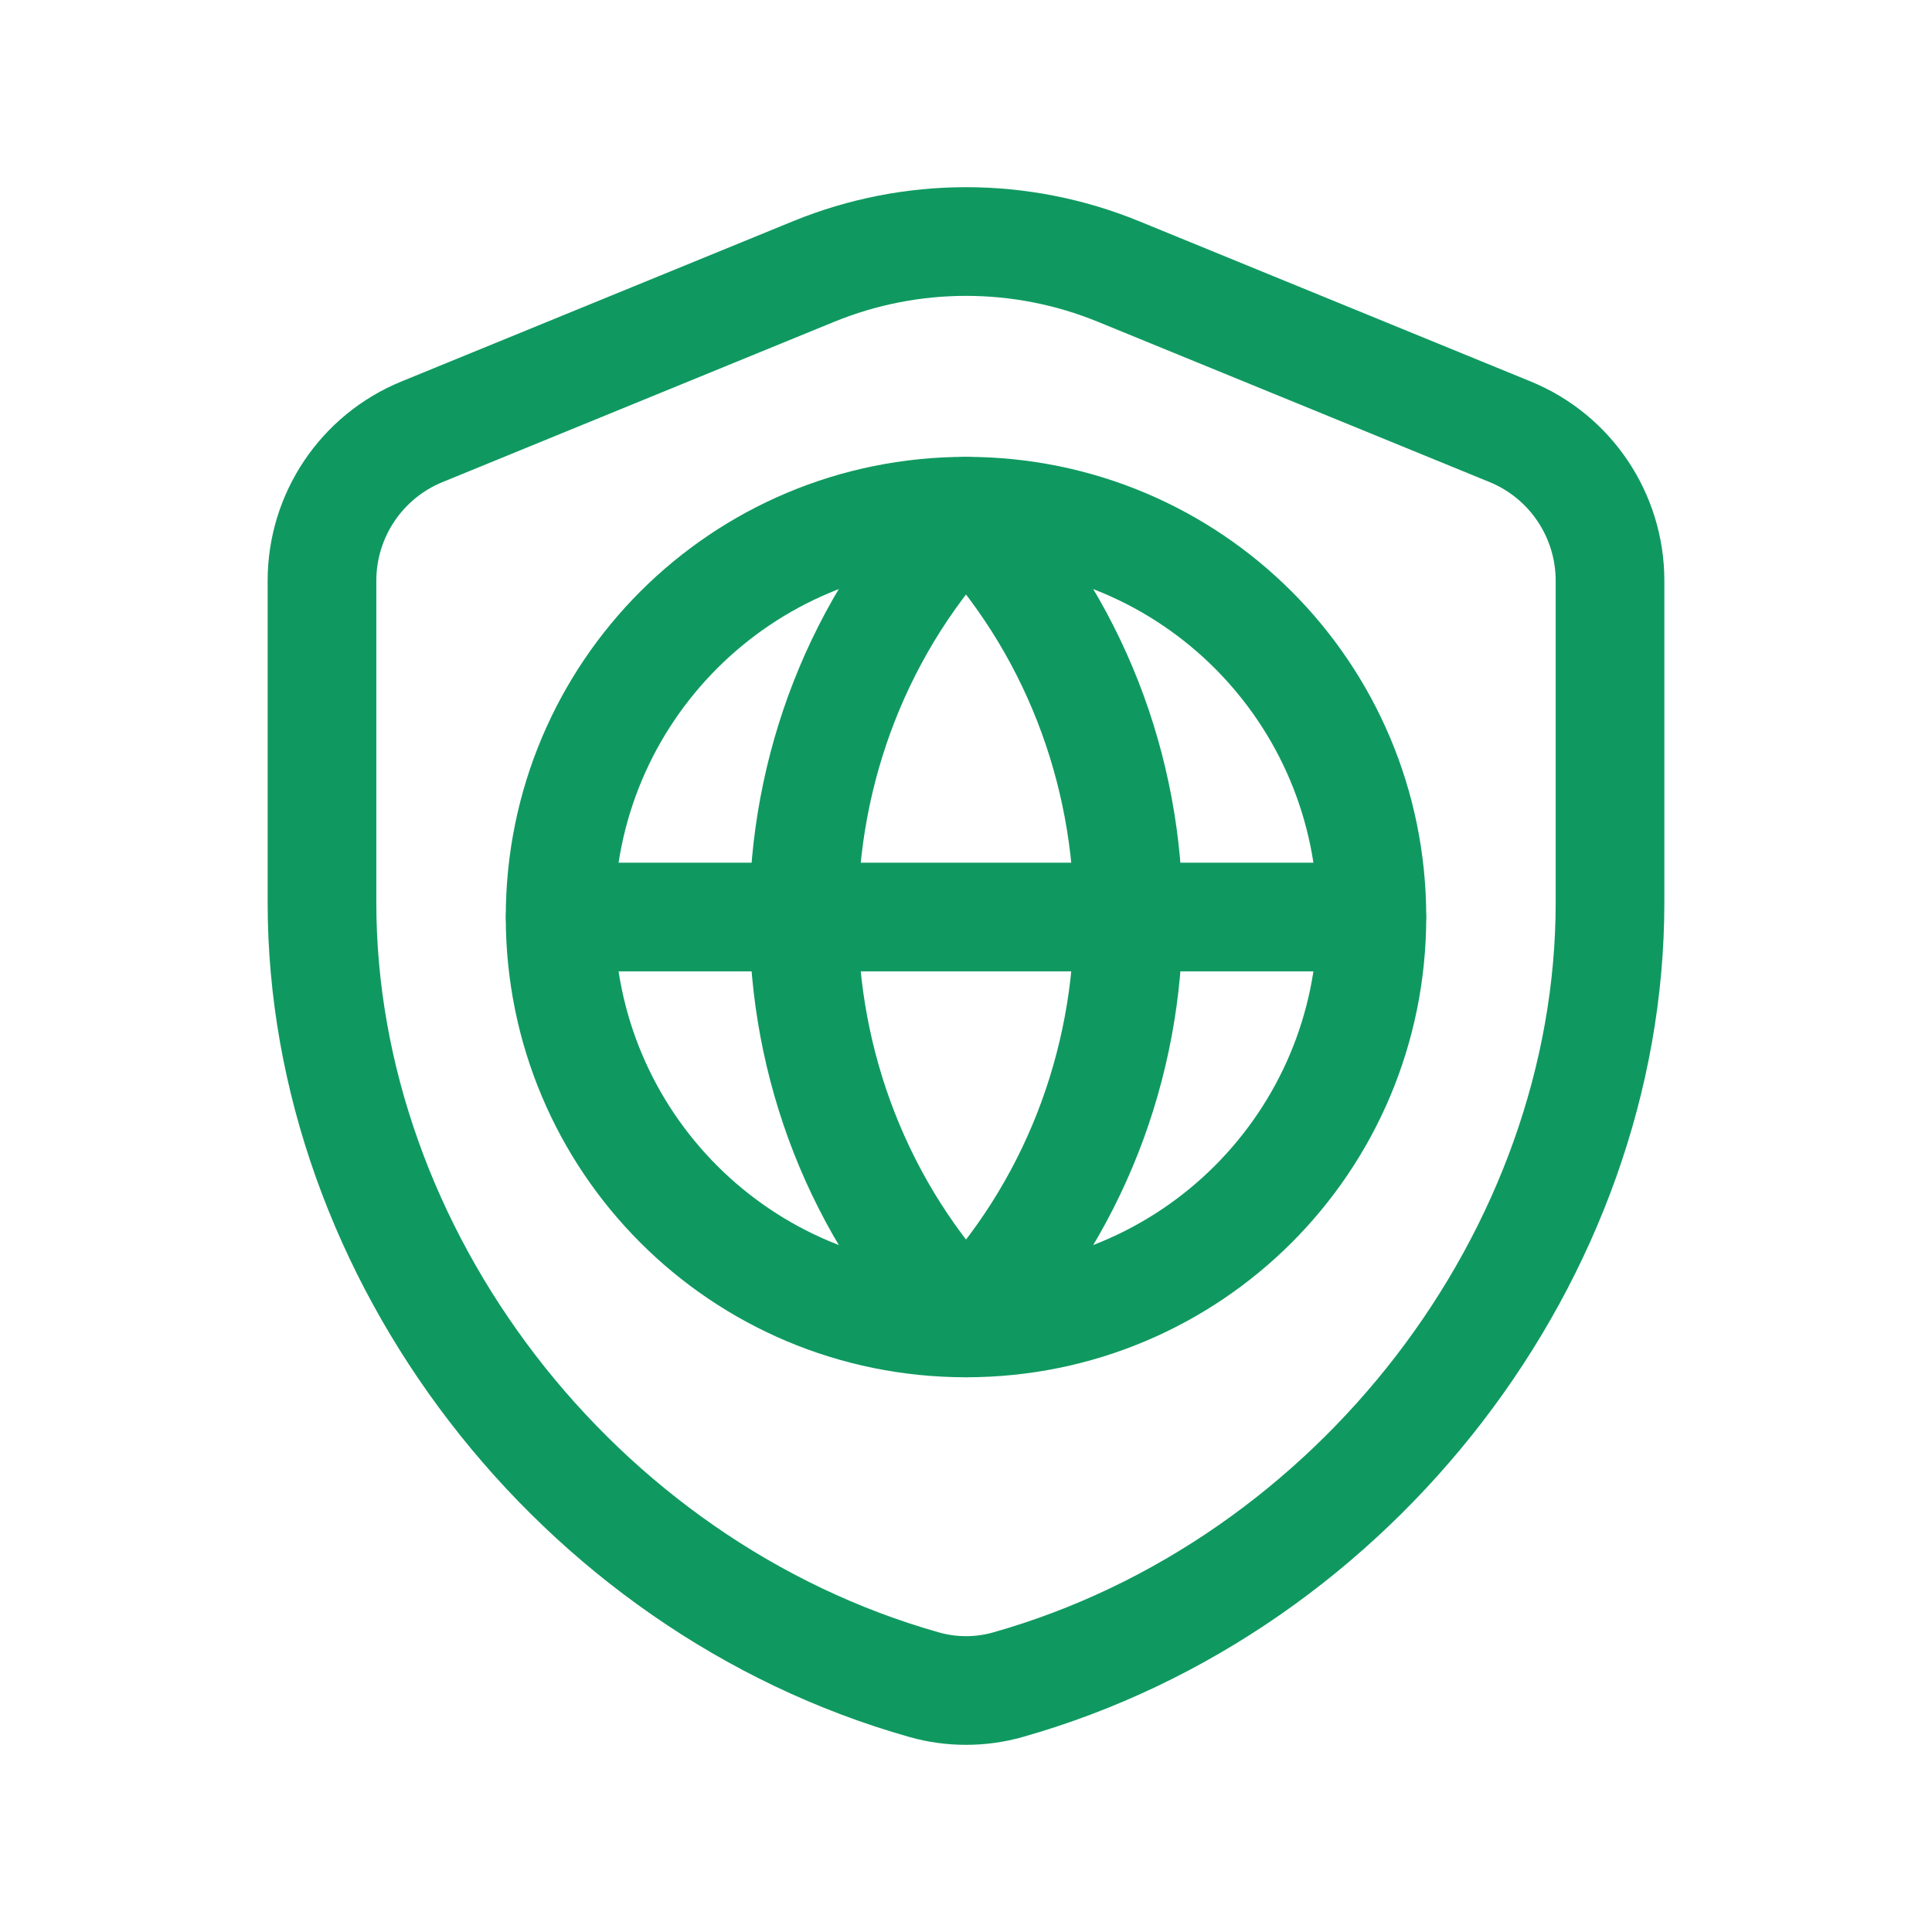
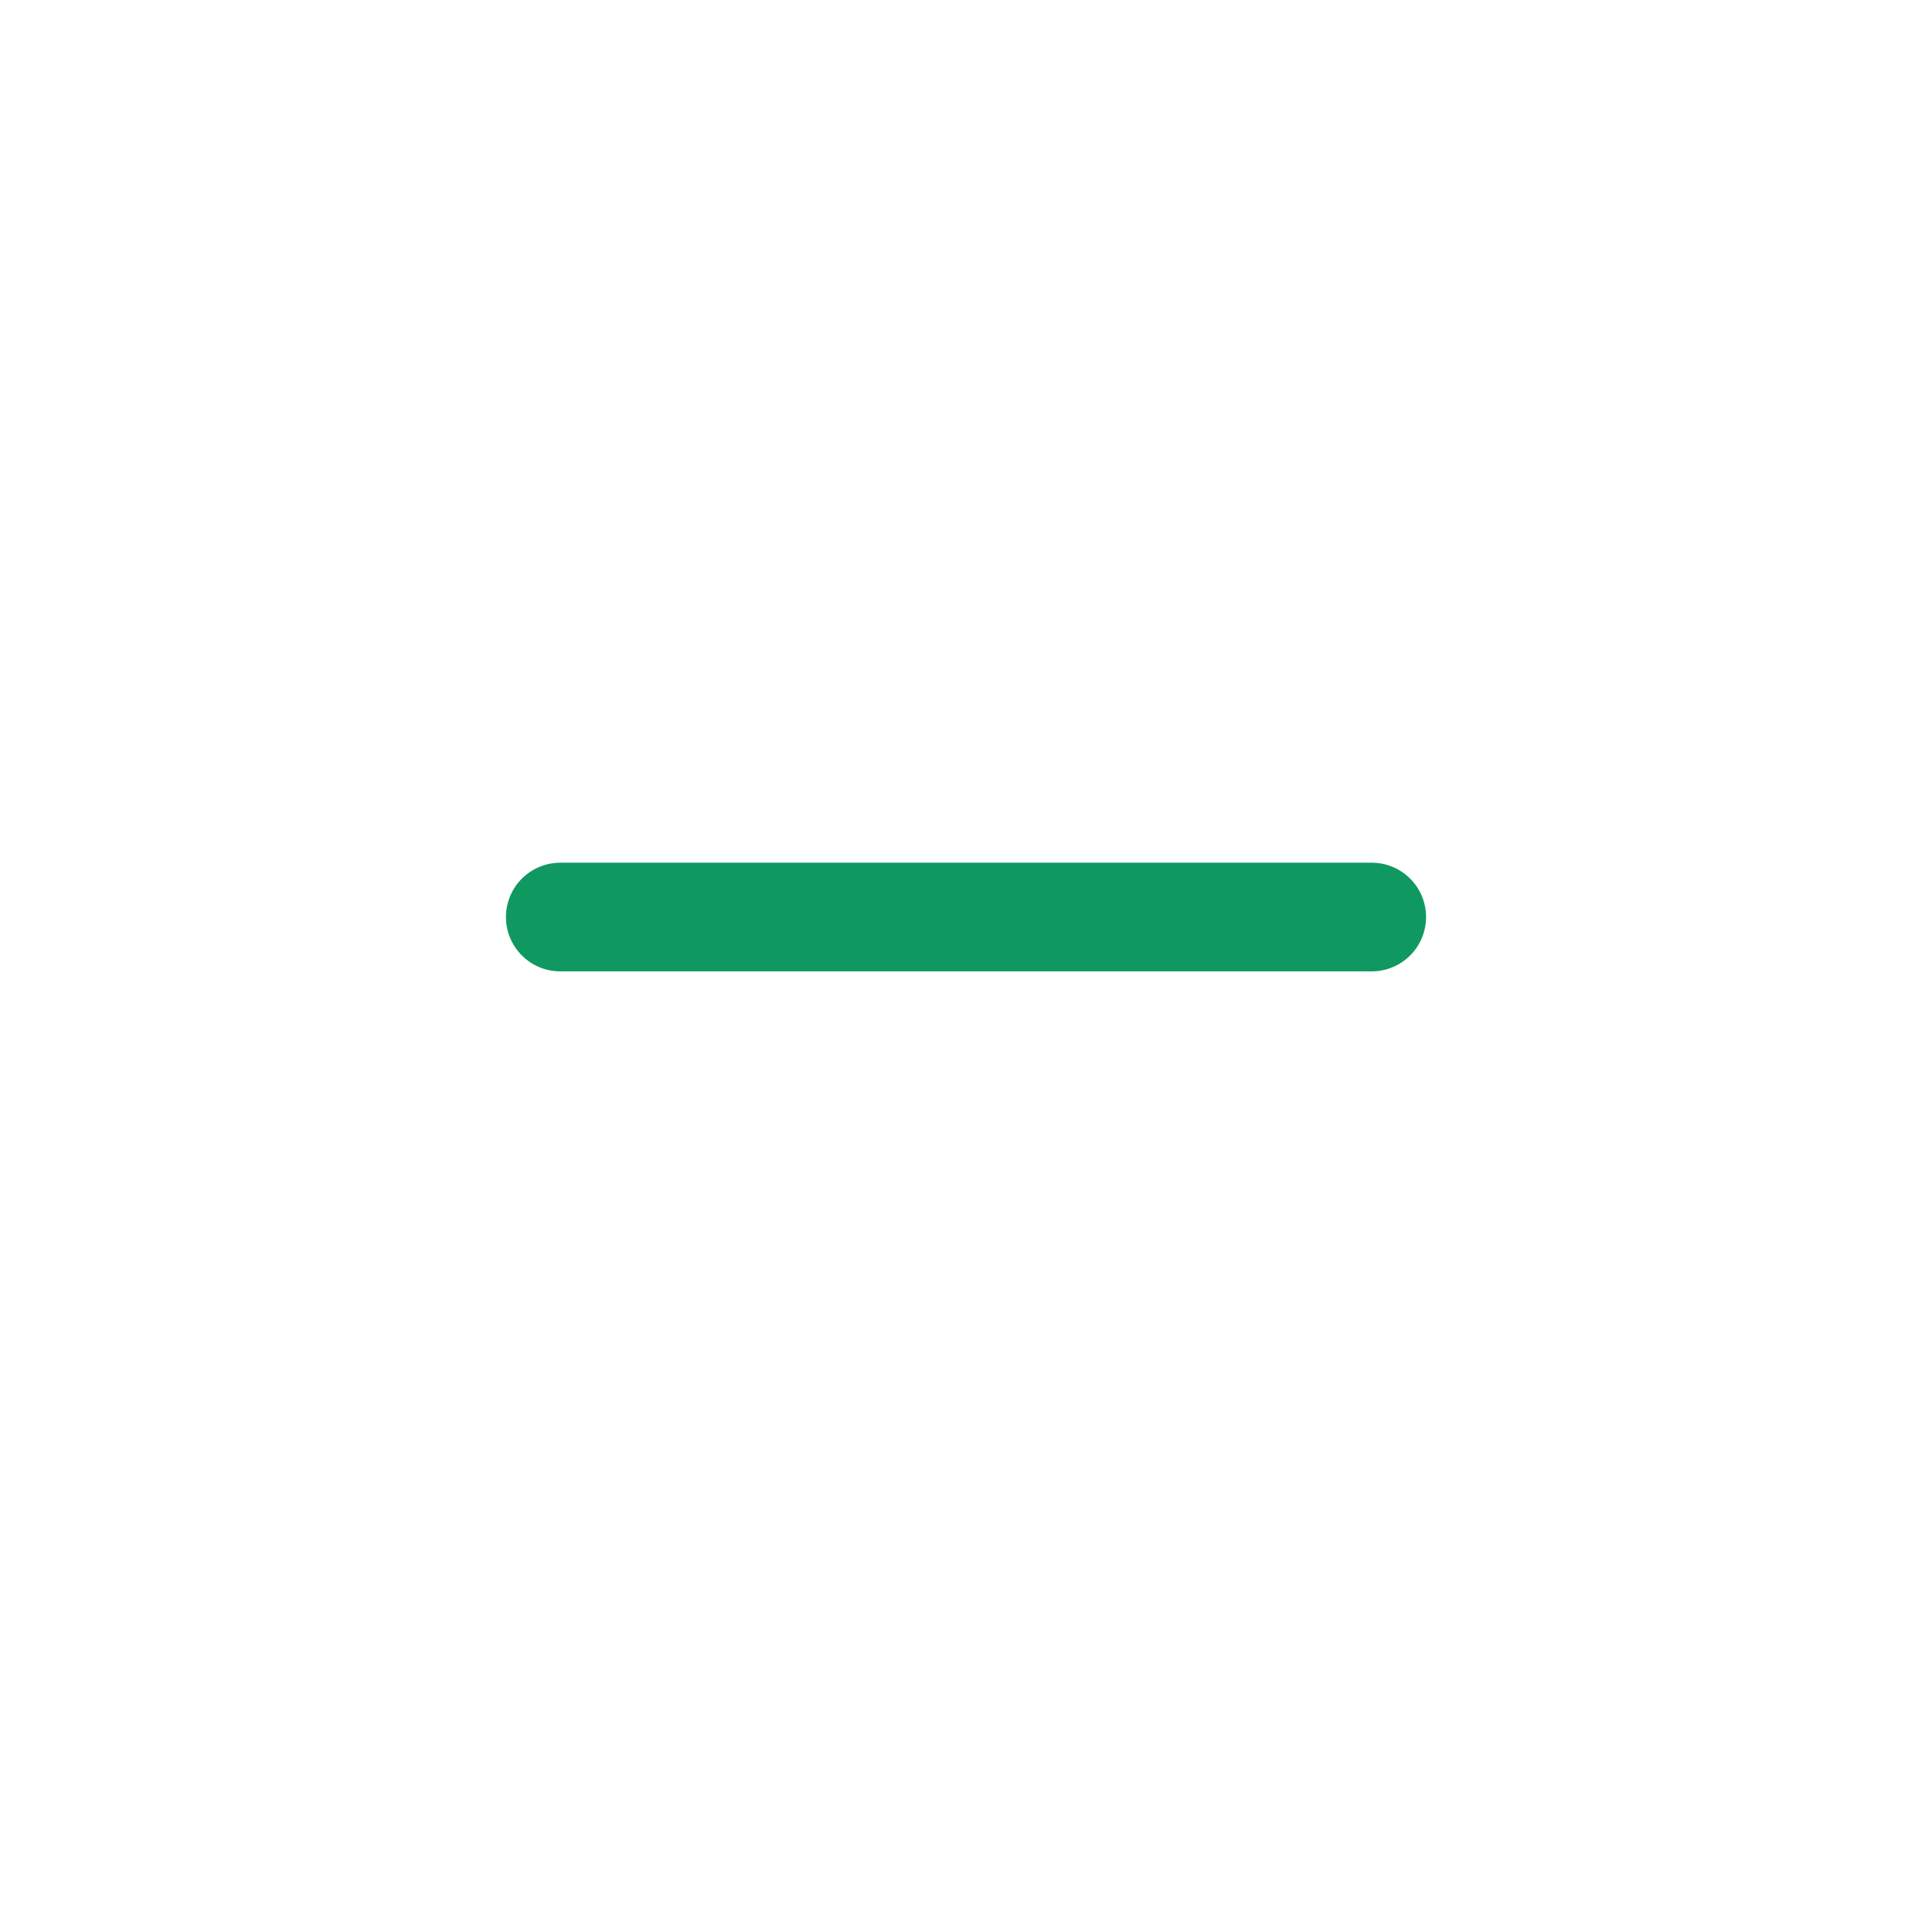
<svg xmlns="http://www.w3.org/2000/svg" width="32" height="32" viewBox="0 0 32 32" fill="none">
-   <path fill-rule="evenodd" clip-rule="evenodd" d="M16 8.467C12.415 12.188 12.415 18.189 16 21.911C19.585 18.191 19.585 12.188 16 8.467Z" stroke="#0F9960" stroke-width="1.8" stroke-linecap="round" stroke-linejoin="round" />
-   <path fill-rule="evenodd" clip-rule="evenodd" d="M16 8.467C12.279 8.467 9.277 11.468 9.277 15.189C9.277 18.911 12.279 21.912 16 21.912C19.721 21.912 22.723 18.911 22.723 15.189C22.723 11.468 19.721 8.467 16 8.467V8.467Z" stroke="#0F9960" stroke-width="1.8" stroke-linecap="round" stroke-linejoin="round" />
  <path d="M9.28 15.189H22.72" stroke="#0F9960" stroke-width="1.8" stroke-linecap="round" stroke-linejoin="round" />
-   <path fill-rule="evenodd" clip-rule="evenodd" d="M26.667 14.949C26.667 20.773 22.457 26.273 16.694 27.904C16.243 28.032 15.758 28.032 15.307 27.904C9.543 26.273 5.333 20.773 5.333 14.949V9.619C5.333 8.536 5.988 7.56 6.991 7.151L13.476 4.497C15.095 3.835 16.908 3.835 18.526 4.497L25.011 7.151C26.012 7.56 26.667 8.536 26.667 9.619V14.949Z" stroke="#0F9960" stroke-width="1.8" stroke-linecap="round" stroke-linejoin="round" />
</svg>